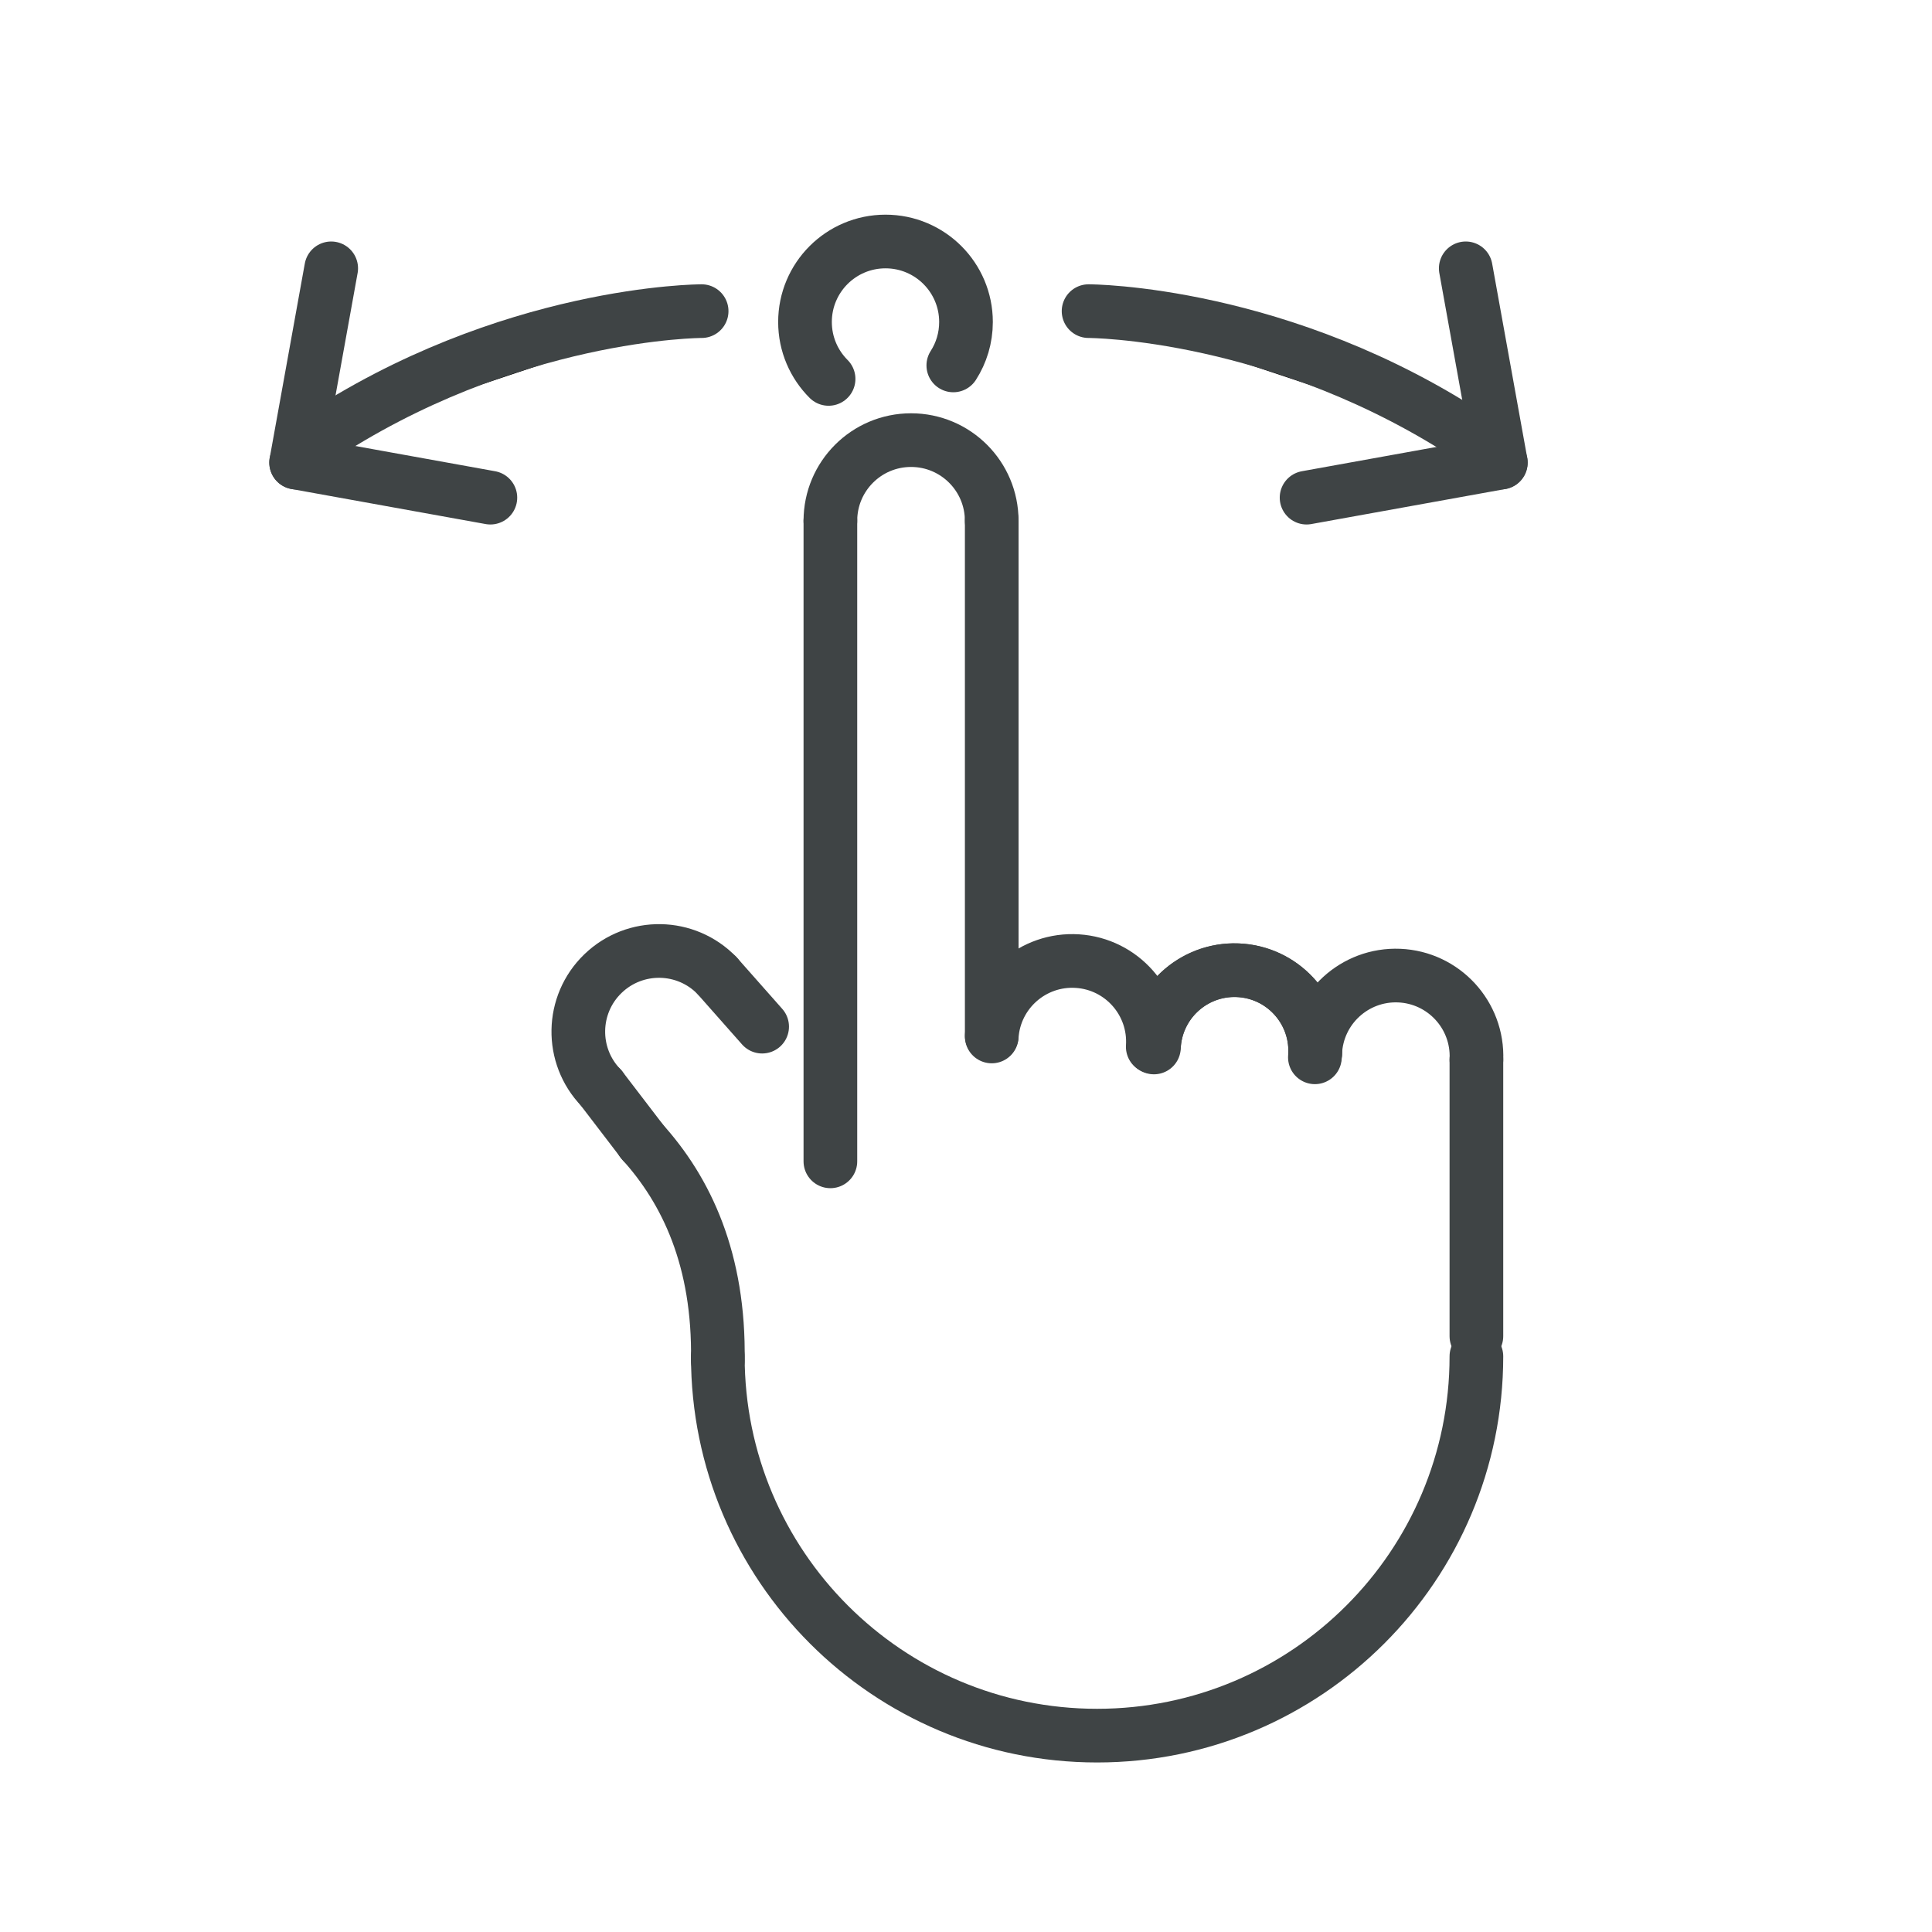
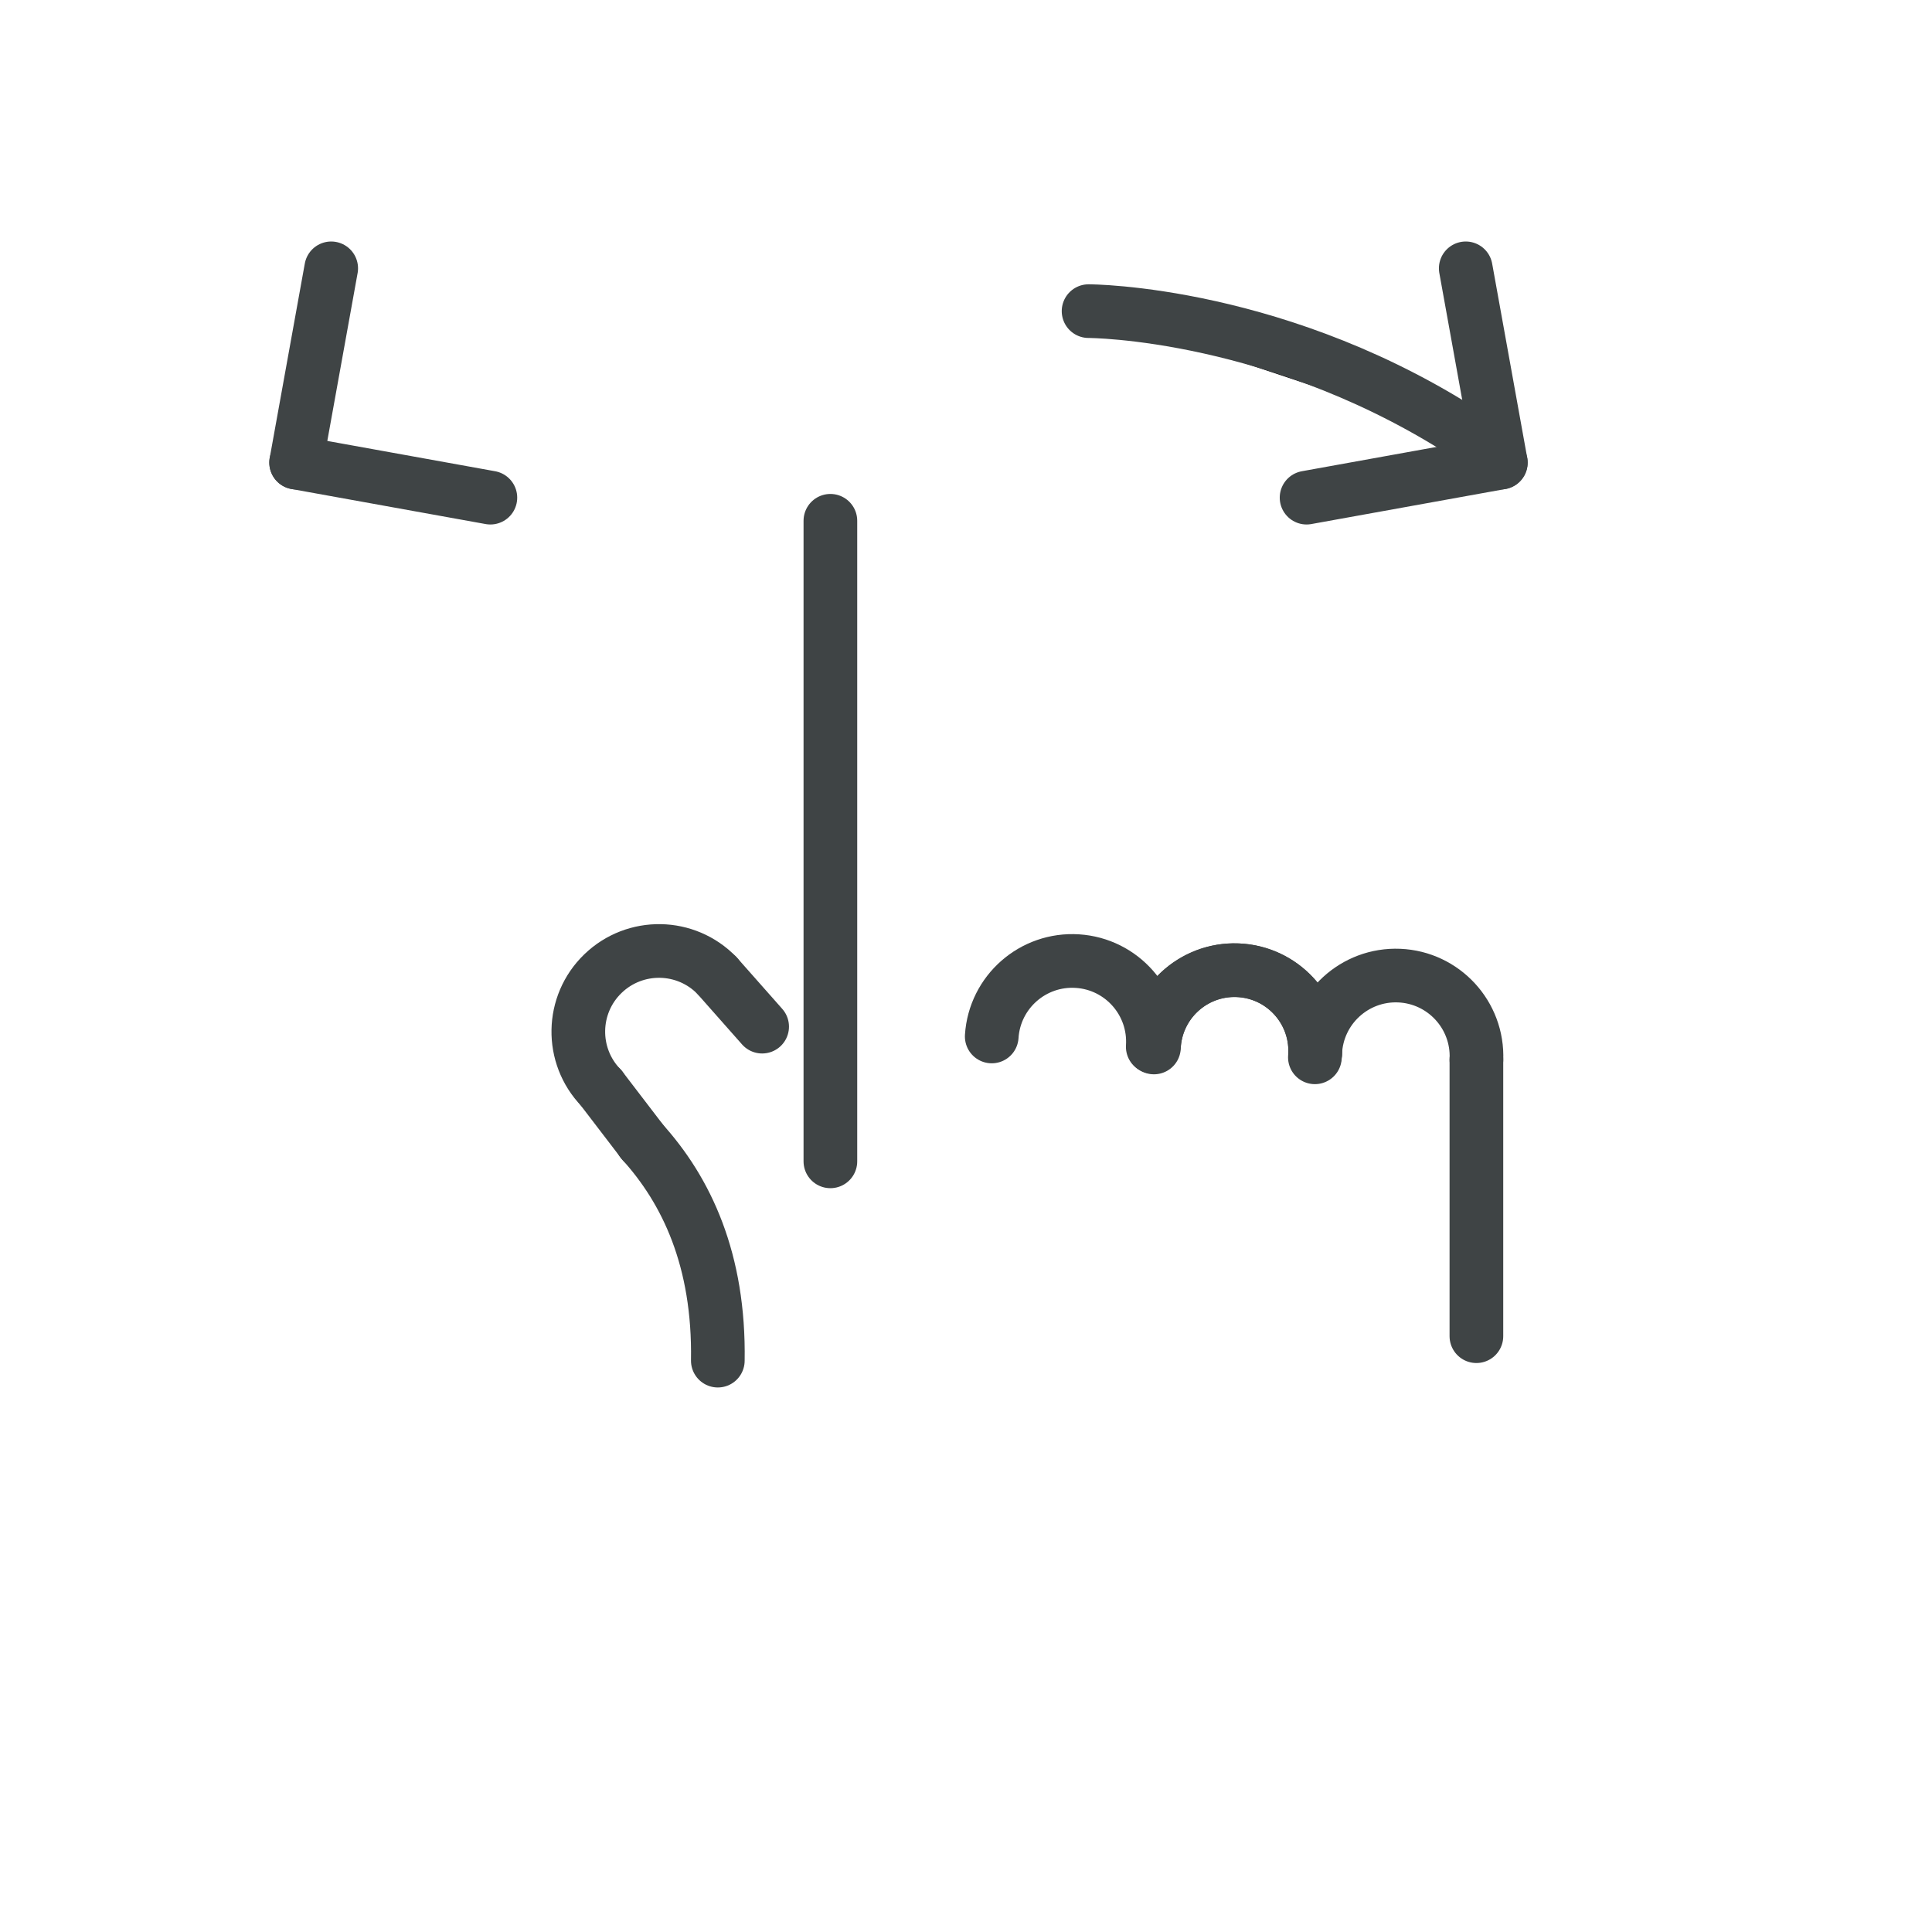
<svg xmlns="http://www.w3.org/2000/svg" viewBox="0 0 72 72">
  <g stroke="#3F4445" stroke-linecap="round" stroke-linejoin="round" stroke-miterlimit="10" stroke-width="2">
    <path d="m40.568 11.595s7.21 0 14.42 4.807" />
-     <path d="m26.148 11.595s-7.21 0-14.42 4.807" />
    <g fill="none">
      <path d="m54.624 10 1.307 7.239" />
      <path d="m48.692 18.546 7.239-1.307" />
      <path d="m12.343 10-1.307 7.239" />
      <path d="m18.275 18.546-7.239-1.307" />
-       <path d="m55.021 50.547c0 7.807-6.329 14.135-14.135 14.135s-14.135-6.329-14.135-14.135" />
      <path d="m55.021 49.796v-10.308" />
      <path d="m49.014 39.236c.07-1.659 1.471-2.947 3.13-2.878 1.659.07 2.947 1.471 2.878 3.13" />
      <path d="m43.004 39.036c.07-1.659 1.471-2.947 3.13-2.878 1.659.07 2.947 1.471 2.878 3.13" />
      <path d="m43.008 38.921c.133-1.655 1.583-2.889 3.238-2.756 1.655.133 2.889 1.583 2.756 3.238" />
      <path d="m36.959 38.626c.106-1.657 1.536-2.914 3.193-2.808 1.657.106 2.914 1.536 2.808 3.193" />
      <path d="m22.396 40.535c-1.153-1.194-1.121-3.098.074-4.251s3.098-1.121 4.251.074" />
-       <path d="m30.946 19.408c0-1.66 1.346-3.006 3.006-3.006s3.006 1.346 3.006 3.006" />
-       <path d="m36.959 38.594v-19.186" />
      <path d="m30.946 19.408v23.872" />
      <path d="m28.403 38.26-1.682-1.902" />
      <path d="m23.915 42.528c1.677 1.842 2.898 4.439 2.836 8.179" />
      <path d="m22.396 40.535 1.565 2.045" />
-       <path d="m35.527 13.618c.3-.467.473-1.022.473-1.618 0-1.657-1.343-3-3-3s-3 1.343-3 3c0 .828.336 1.578.879 2.121" />
    </g>
  </g>
</svg>